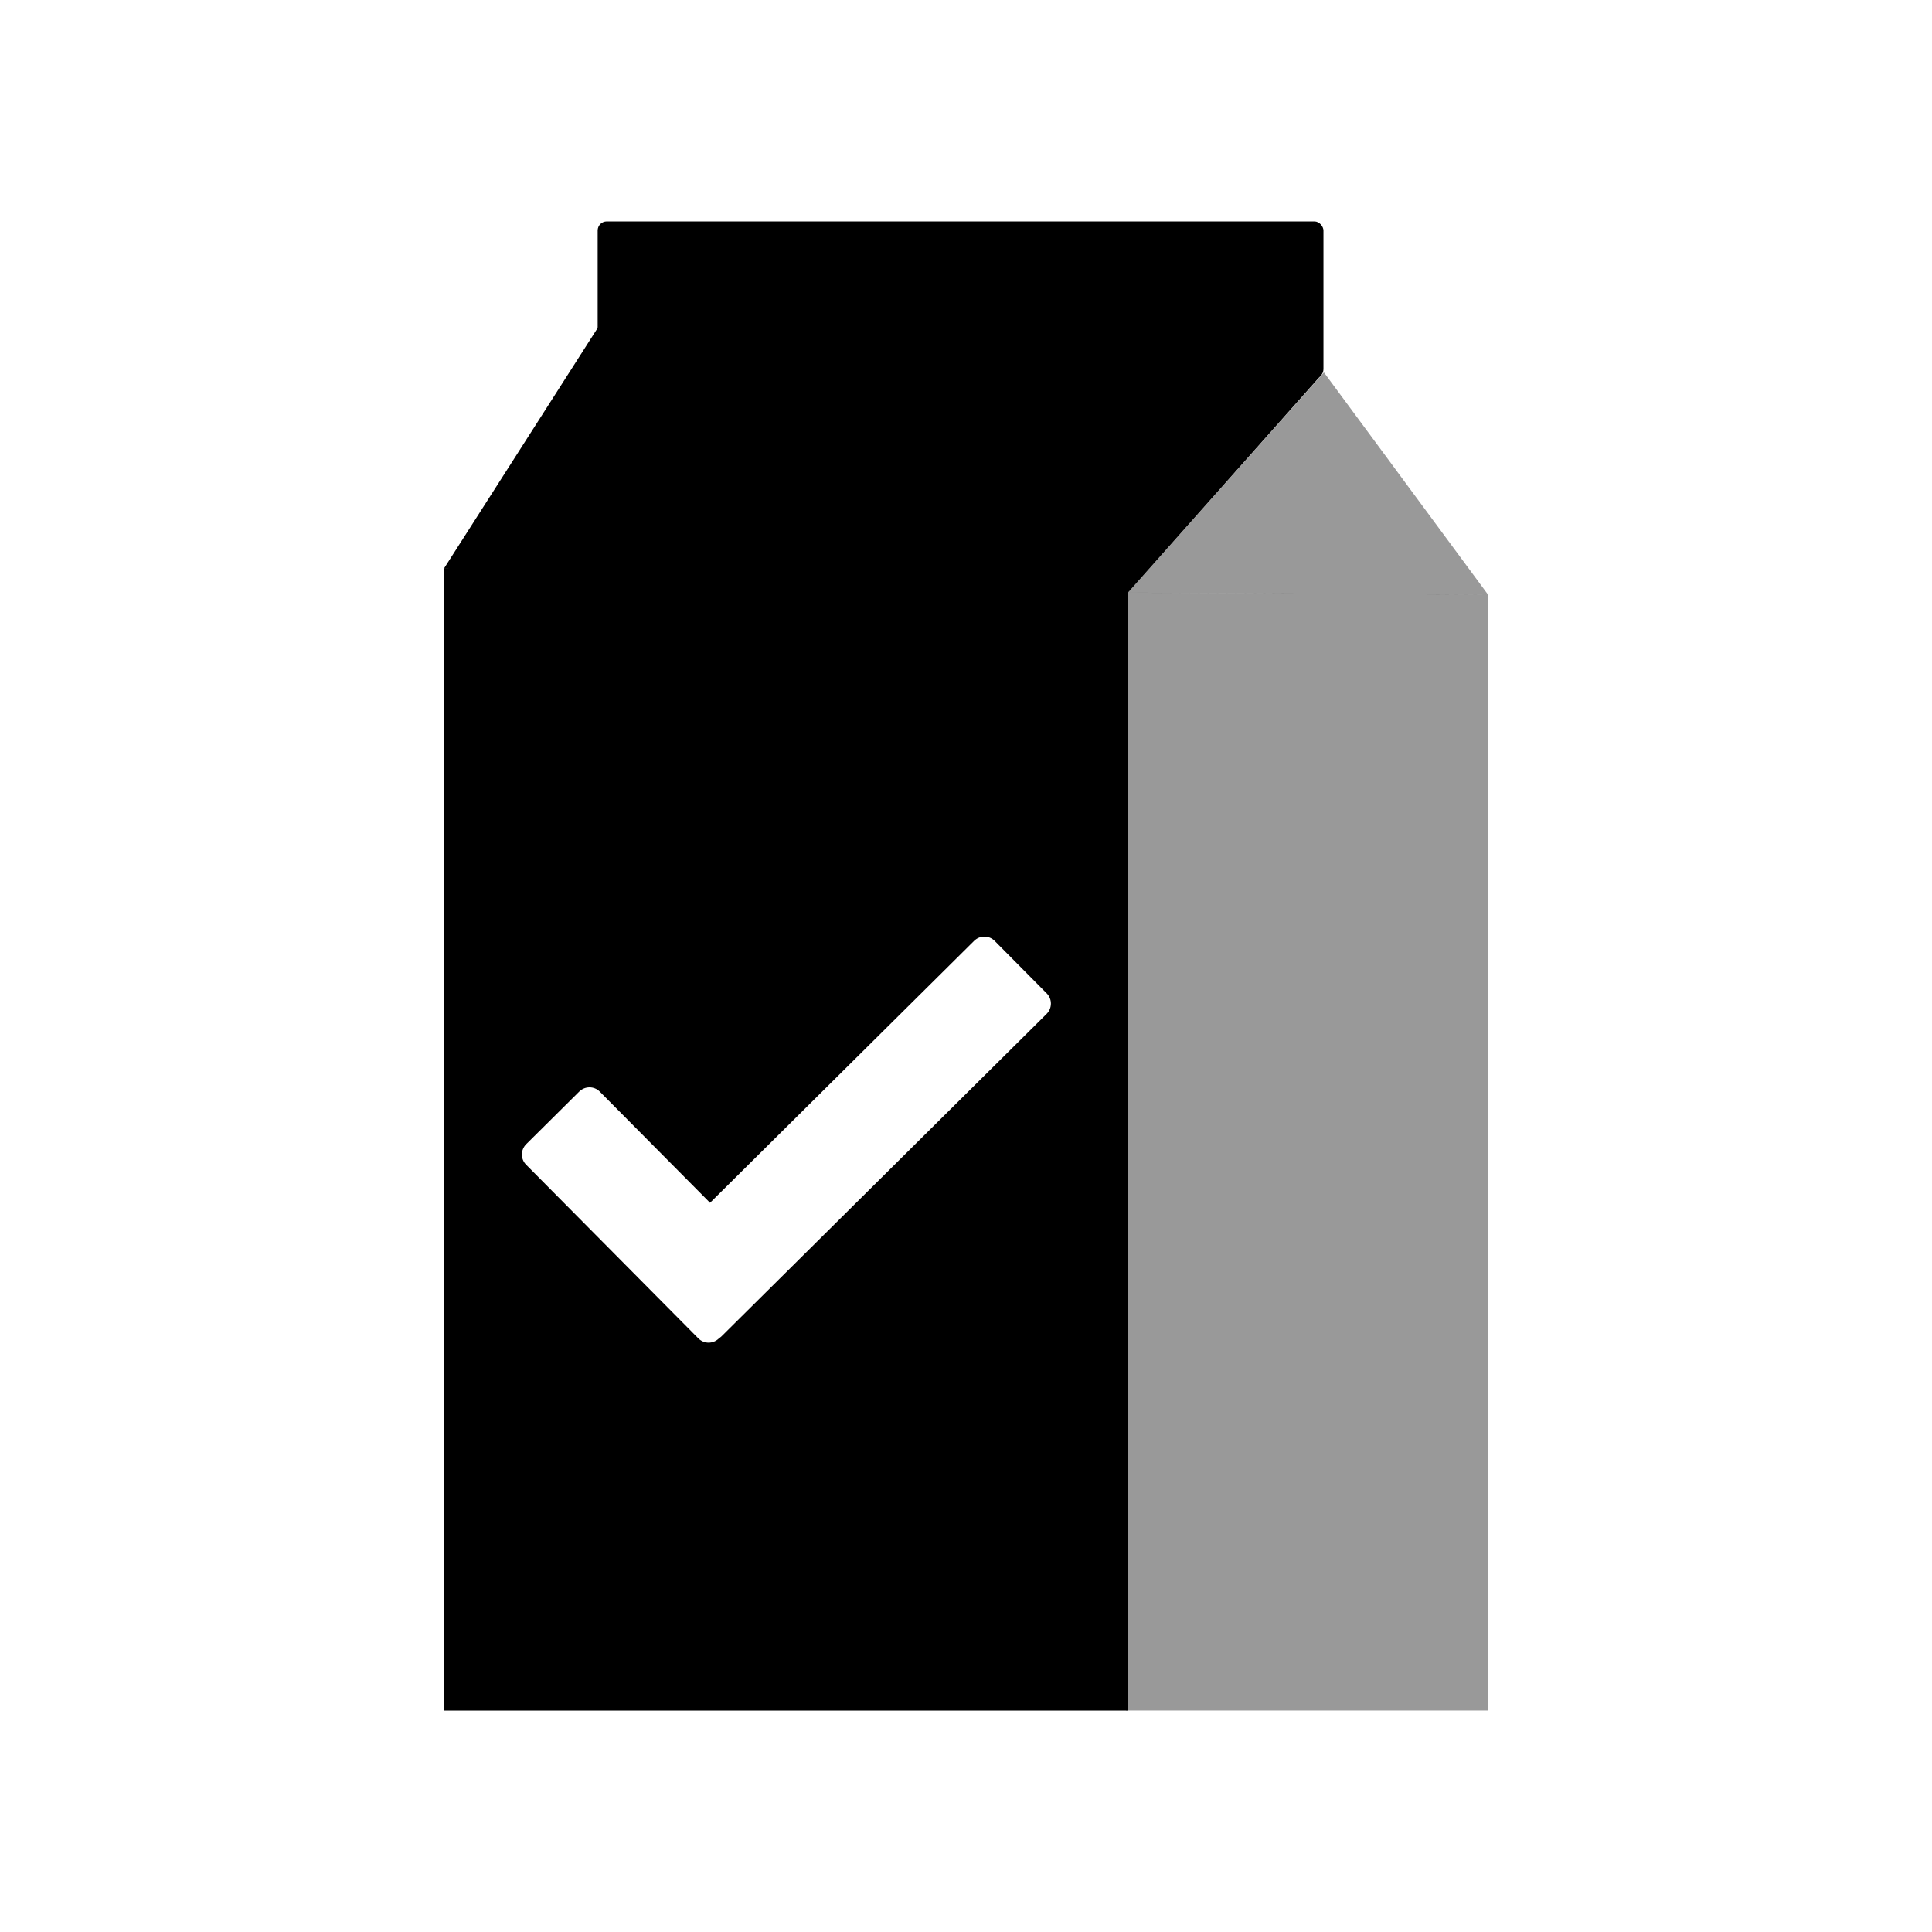
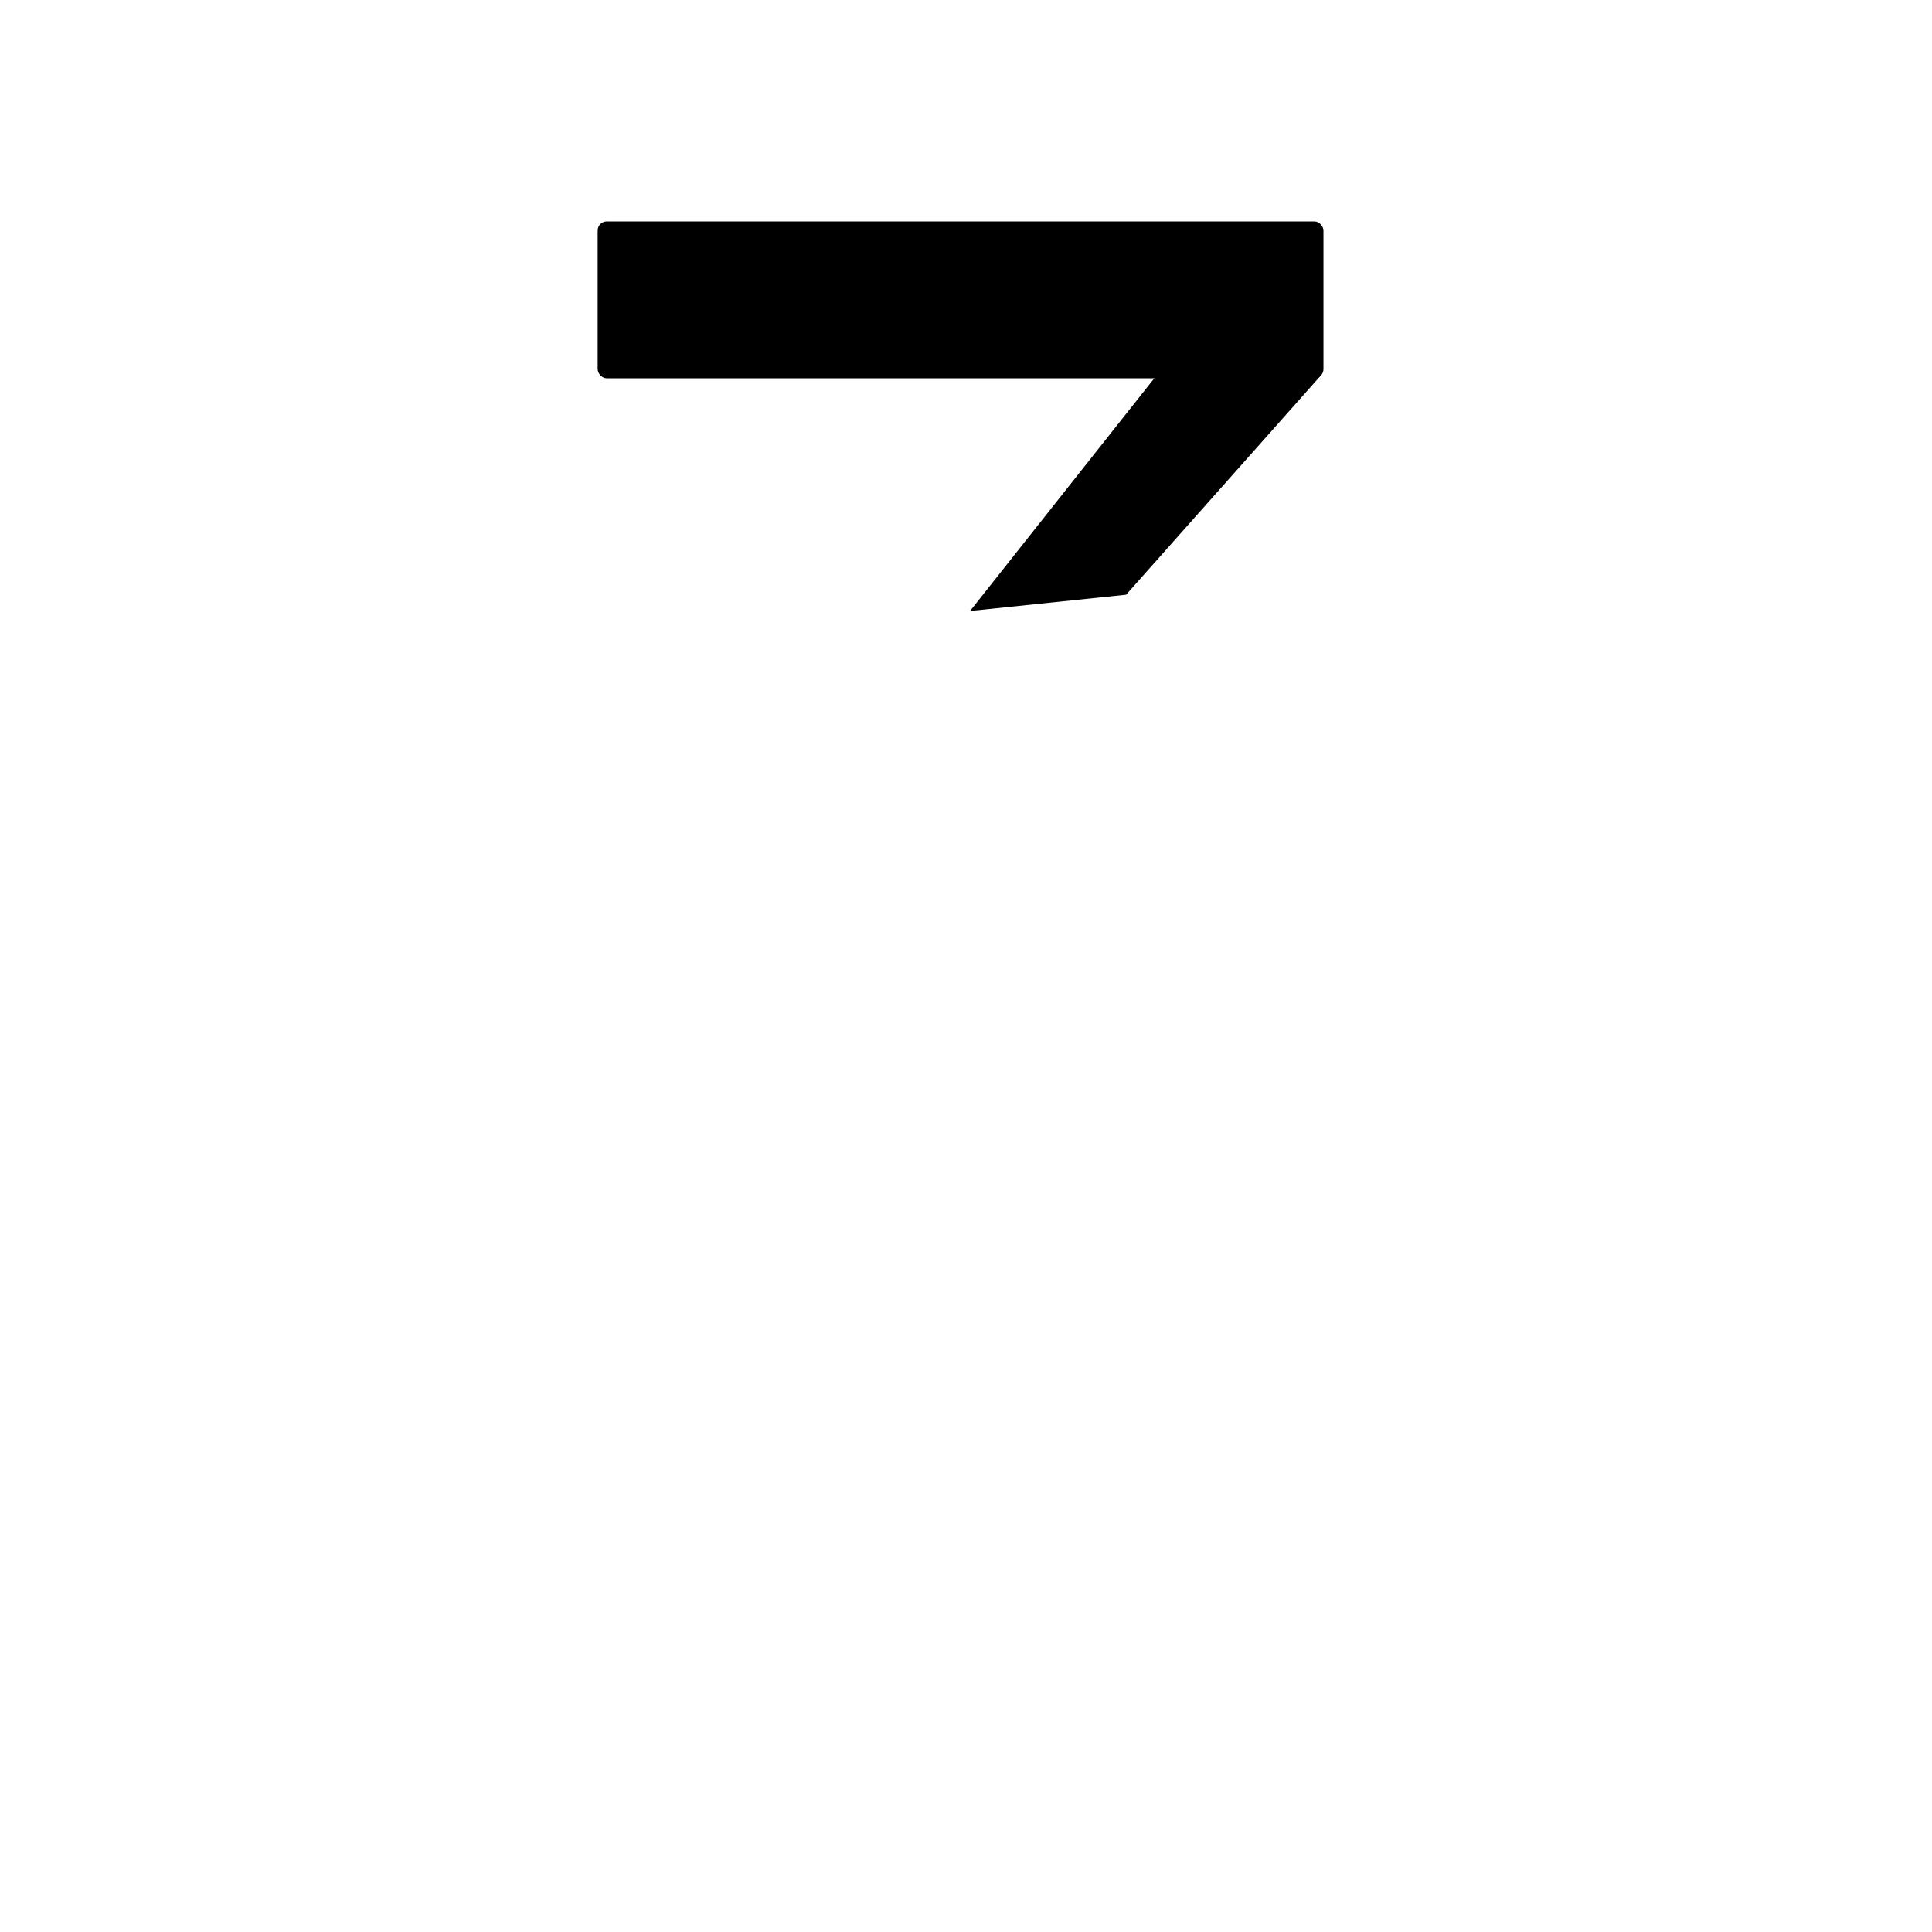
<svg xmlns="http://www.w3.org/2000/svg" width="100px" height="100px" viewBox="0 0 100 100" fill="none" version="1.1" id="svg16">
  <defs id="defs12" />
-   <path d="m 31.05,16.797 6.771,0.089 -7.969,12.649 -6.879,-0.1 z" fill="currentColor" id="path2" />
  <rect x="30.935" y="11.46" width="37.567" height="8.12" rx="0.47" fill="currentColor" id="rect4" />
  <path d="m 60.838,18.2 7.488,1.282 -10.039,11.301 -8.077,0.841 z" fill="currentColor" id="path6" />
-   <path fill-rule="evenodd" clip-rule="evenodd" d="M 22.973,29.435 H 58.384 V 88.54 H 22.973 Z M 50.42,48.699 c 0.296,-0.293 0.771,-0.293 1.062,0 l 2.697,2.72 c 0.291,0.293 0.287,0.769 -0.009,1.062 l -16.814,16.677 c -0.042,0.041 -0.087,0.077 -0.135,0.107 l -0.011,0.011 c -0.296,0.293 -0.771,0.293 -1.062,0 L 27.229,60.282 c -0.291,-0.293 -0.287,-0.769 0.009,-1.062 l 2.742,-2.72 c 0.296,-0.293 0.772,-0.293 1.062,0 l 5.709,5.756 z" fill="currentColor" id="path8" />
-   <path d="M 26.57,31.214 34.21,18.205 63.308,17.414 53.476,31.214 Z" fill="currentColor" id="path10" />
-   <path d="M 77.027,88.539 H 58.279 l 0.114,-57.866 18.634,0.102 z" fill="currentColor" fill-opacity="0.4" id="path12" />
-   <path d="m 68.527,19.276 8.494,11.503 -18.638,-0.103 z" fill="currentColor" fill-opacity="0.4" id="path14" />
</svg>